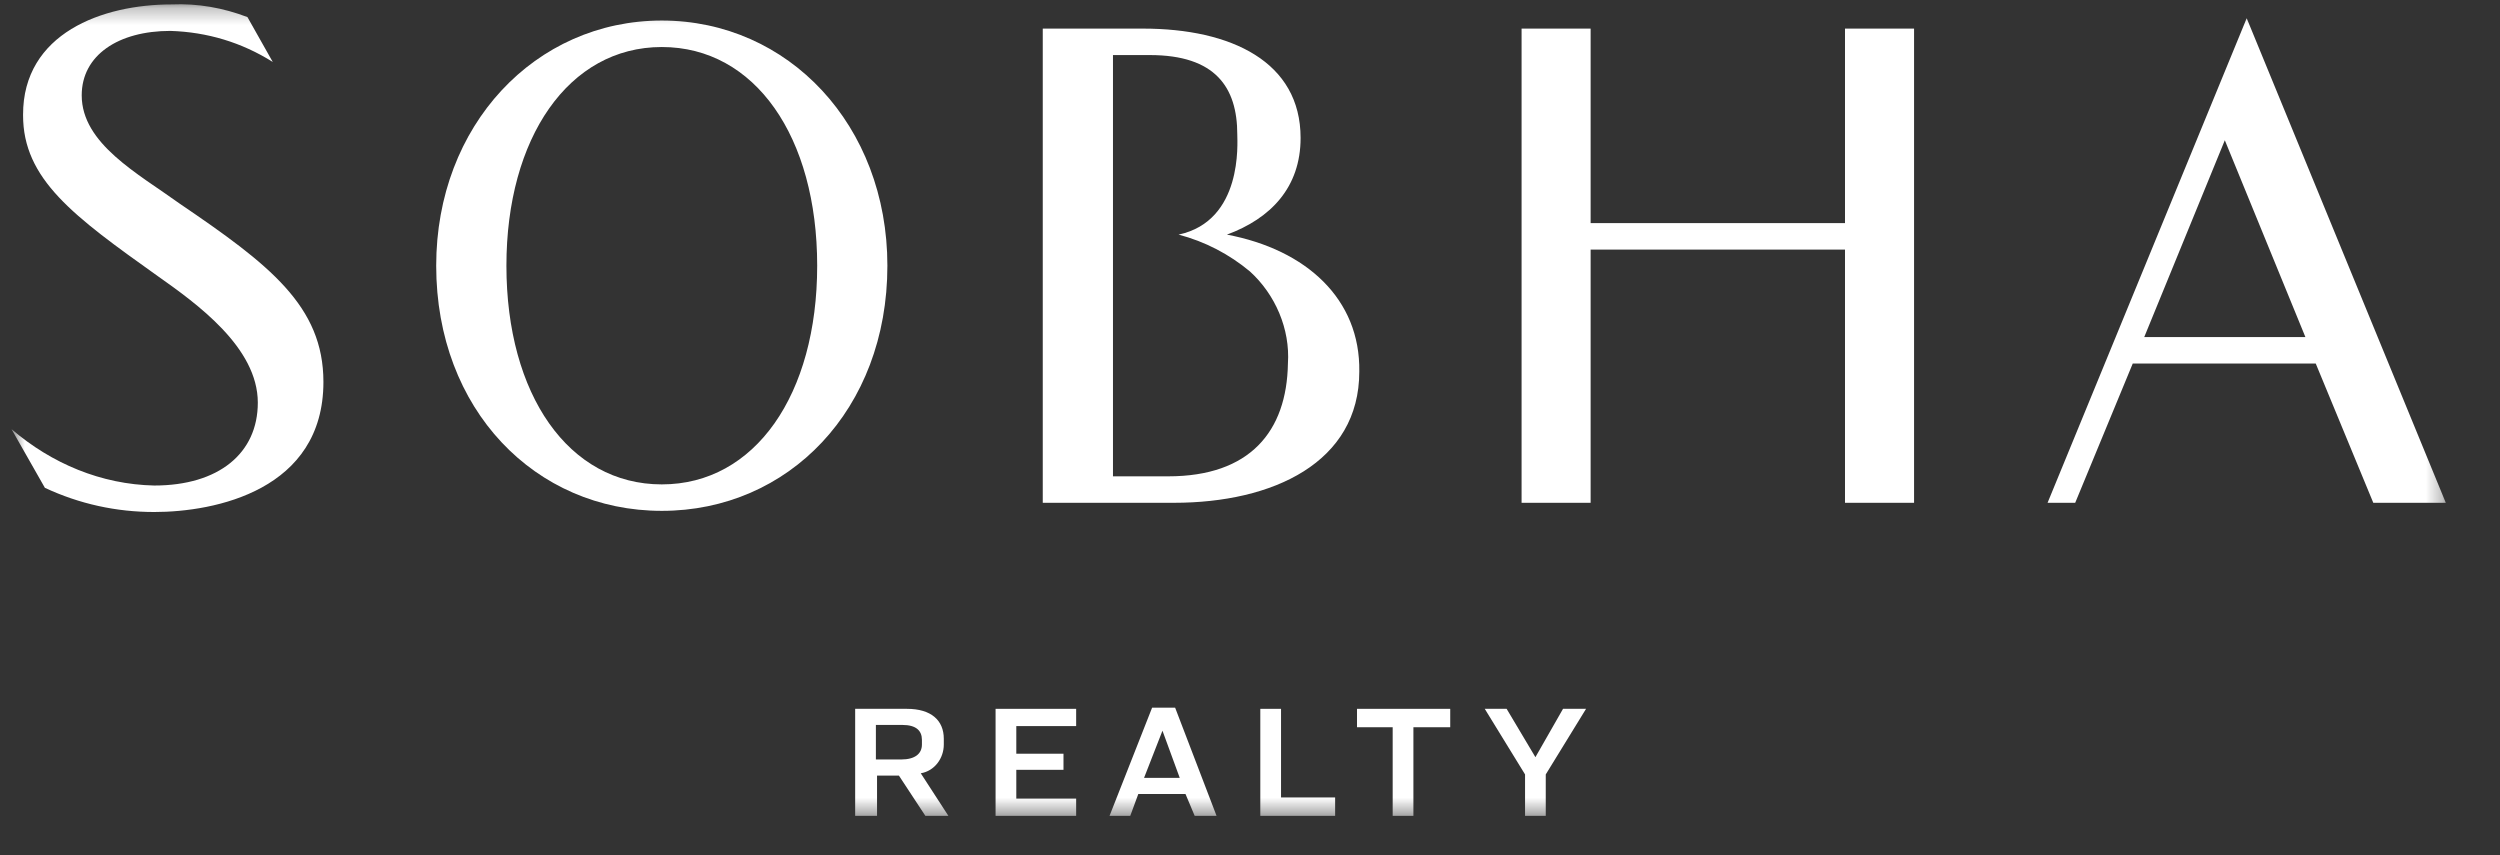
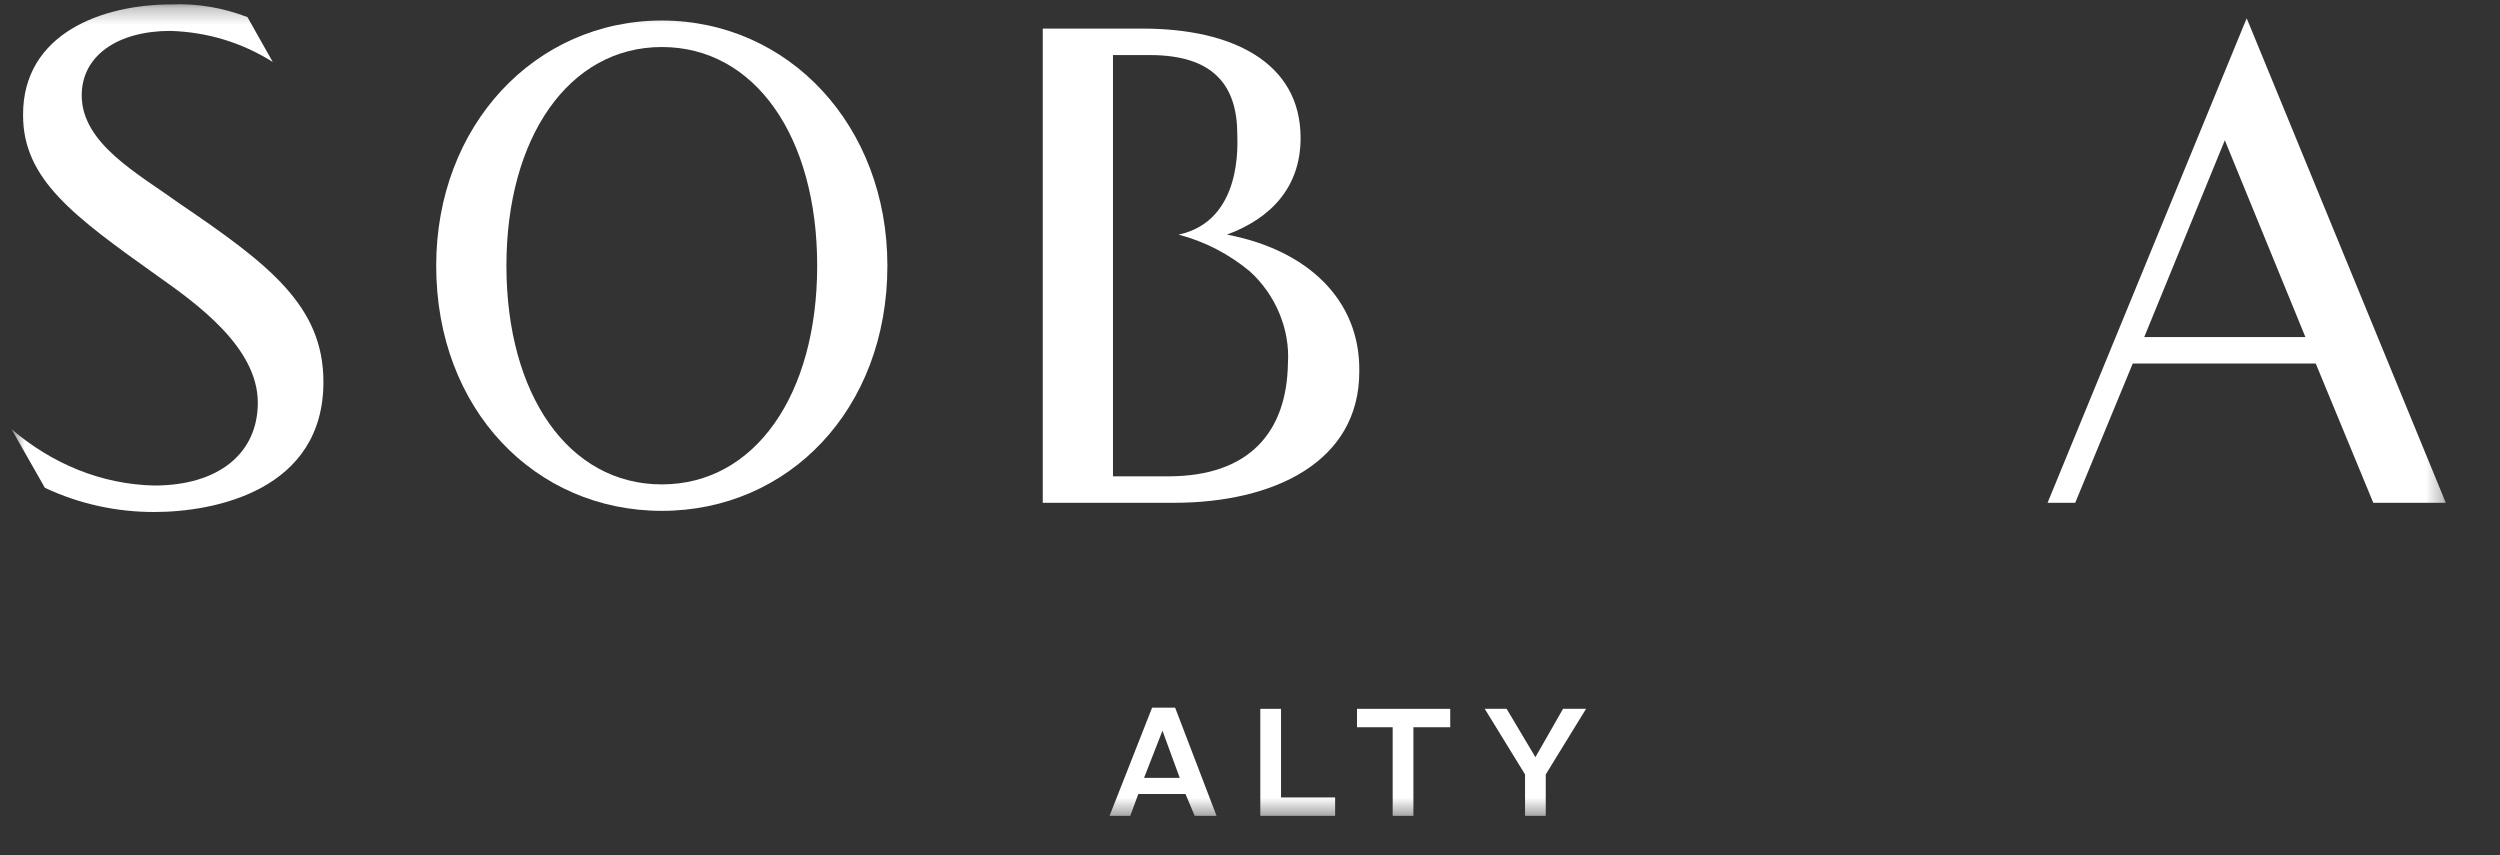
<svg xmlns="http://www.w3.org/2000/svg" width="152" height="52" viewBox="0 0 152 52" fill="none">
  <rect x="0" y="0" width="152" height="52" fill="#333333" stroke="none" />
  <mask id="mask0_574_193" style="mask-type:luminance" maskUnits="userSpaceOnUse" x="0" y="0" width="149" height="50">
    <path d="M148.705 0.269H0.699V49.604H148.705V0.269Z" fill="white" />
  </mask>
  <g mask="url(#mask0_574_193)">
    <path d="M74.597 14.265C77.256 13.285 79.076 11.396 79.076 8.387C79.076 3.768 74.877 1.739 69.489 1.739H63.4V30.57H71.378C77.396 30.57 82.645 28.121 82.645 22.593C82.715 18.184 79.426 15.175 74.597 14.265ZM71.028 28.961H67.669V3.348H69.909C73.897 3.348 75.227 5.308 75.227 8.177C75.227 8.667 75.577 13.425 71.658 14.265C73.267 14.685 74.737 15.455 75.997 16.505C77.536 17.904 78.446 20.003 78.306 22.103C78.236 26.232 75.997 28.961 71.028 28.961Z" fill="white" />
    <path d="M2.729 29.66C4.828 30.64 7.067 31.13 9.377 31.13C13.086 31.13 19.664 29.8 19.664 23.222C19.664 18.604 16.375 16.084 10.916 12.375C8.397 10.556 4.968 8.737 4.968 5.797C4.968 3.348 7.207 1.879 10.356 1.879C12.596 1.948 14.695 2.578 16.584 3.768L15.045 1.039C13.575 0.479 12.036 0.199 10.426 0.269C6.228 0.269 1.399 2.019 1.399 6.987C1.399 10.906 4.478 13.145 9.587 16.784C11.966 18.464 15.675 21.123 15.675 24.482C15.675 27.561 13.296 29.52 9.377 29.52C6.158 29.45 3.148 28.191 0.699 26.091L2.729 29.66Z" fill="white" />
    <path d="M40.237 31.06C32.54 31.06 26.521 24.902 26.521 16.155C26.521 7.617 32.54 1.249 40.237 1.249C47.935 1.249 53.953 7.617 53.953 16.155C53.953 24.902 47.935 31.06 40.237 31.06ZM49.685 16.155C49.685 8.317 45.906 2.859 40.237 2.859C34.569 2.859 30.79 8.387 30.79 16.155C30.79 23.992 34.569 29.451 40.237 29.451C45.906 29.451 49.685 23.992 49.685 16.155Z" fill="white" />
    <path d="M140.797 22.103H129.671L126.172 30.57H124.492L136.599 1.109L148.705 30.57H144.296L140.797 22.103ZM130.37 20.493H140.168L135.269 8.527L130.37 20.493Z" fill="white" />
-     <path d="M112.176 1.739V13.565H96.71V1.739H92.512V30.57H96.71V15.175H112.176V30.57H116.375V1.739H112.176Z" fill="white" />
-     <path d="M53.254 49.605H51.994V43.097H55.143C56.613 43.097 57.383 43.796 57.383 44.916V45.266C57.383 46.105 56.823 46.875 55.983 47.015L57.663 49.605H56.263L54.653 47.155H53.324V49.605H53.254ZM53.254 46.176H54.793C55.633 46.176 56.053 45.826 56.053 45.266V44.986C56.053 44.426 55.703 44.076 54.863 44.076H53.254V46.176Z" fill="white" />
-     <path d="M65.43 43.097V44.146H61.791V45.826H64.66V46.805H61.791V48.555H65.43V49.605H60.531V43.097H65.43Z" fill="white" />
    <path d="M72.078 48.275H69.209L68.719 49.605H67.459L70.048 43.027H71.448L73.967 49.605H72.637L72.078 48.275ZM69.558 47.295H71.728L70.678 44.426L69.558 47.295Z" fill="white" />
    <path d="M77.887 43.097V48.485H81.176V49.605H76.627V43.097H77.887Z" fill="white" />
-     <path d="M88.174 43.097V44.216H85.935V49.605H84.675V44.216H82.506V43.097H88.174Z" fill="white" />
+     <path d="M88.174 43.097V44.216H85.935V49.605H84.675V44.216H82.506V43.097H88.174" fill="white" />
    <path d="M91.603 43.097L93.353 46.036L95.032 43.097H96.432L93.982 47.085V49.605H92.723V47.085L90.273 43.097H91.603Z" fill="white" />
  </g>
</svg>